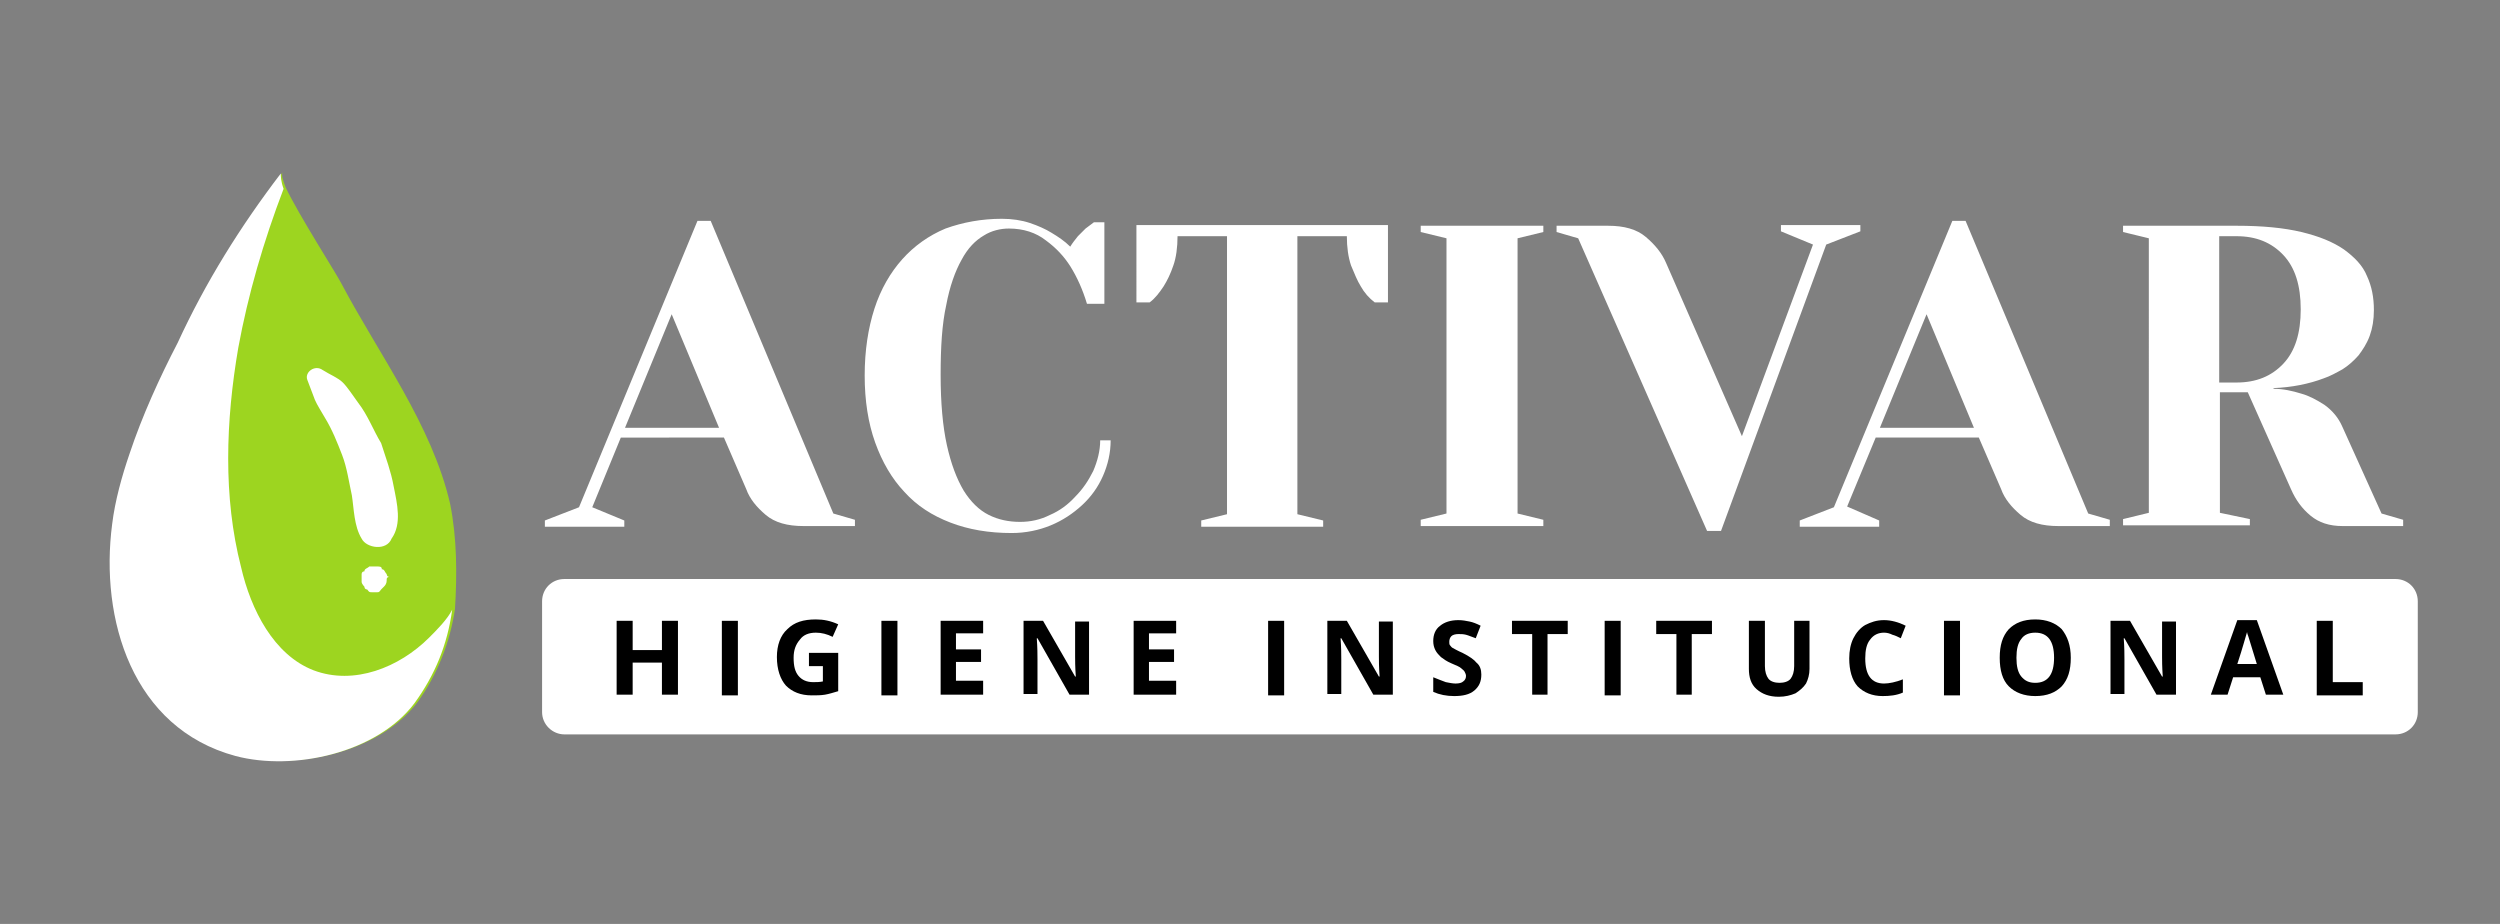
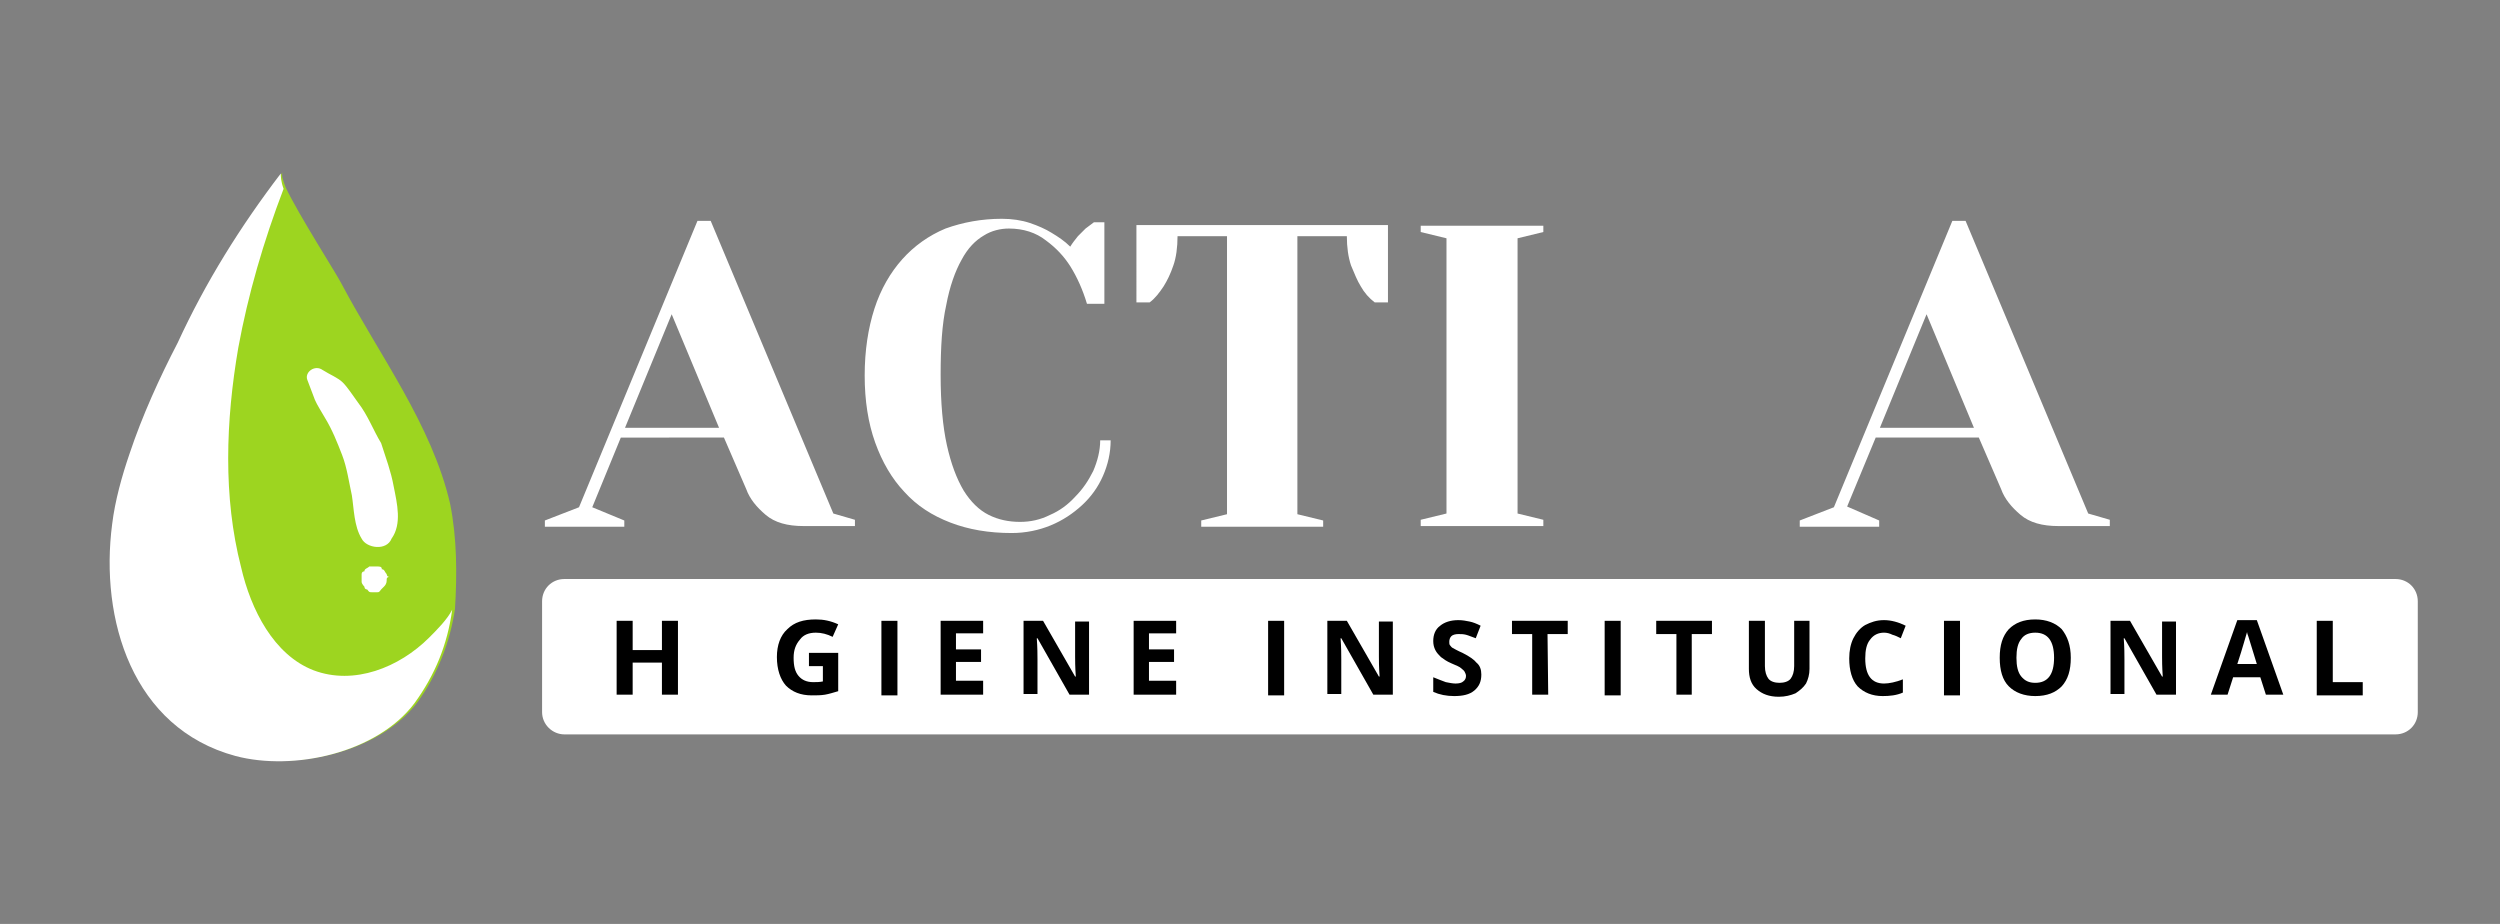
<svg xmlns="http://www.w3.org/2000/svg" id="Capa_1" x="0px" y="0px" viewBox="0 0 358.8 132.6" style="enable-background:new 0 0 358.8 132.6;" xml:space="preserve">
  <rect x="0" y="0" width="358.8" height="132.6" fill="#808080" stroke="none" />
  <style type="text/css">	.st0{fill:#9DD520;}	.st1{fill:#FFFFFF;}</style>
  <path class="st0" d="M64.6,72.3C62,61,54.4,50.9,49,40.7c-0.7-1.4-6.1-9.8-8-13.8c-0.4-1.1-0.7-1.8-0.4-2.2 c-5.8,7.6-10.8,15.6-14.8,24.3C23.7,53.8,20.8,59.2,19,65c-1.1,3.6-2.2,6.9-2.5,10.1c-1.8,13.8,2.9,29.4,17.7,33.3 c8.3,2.2,20.2-0.4,25.7-7.6c2.9-4,4.7-8.7,5.4-13.4C65.6,82.4,65.6,77.3,64.6,72.3z" />
  <path class="st1" d="M64.9,87.5c-0.7,5.1-2.5,9.4-5.4,13.4c-5.4,7.2-17.4,9.8-25.7,7.6c-14.8-4-19.5-19.6-17.7-33.3 c0.4-3.3,1.4-6.9,2.5-10.1c1.8-5.4,4.3-10.9,6.9-15.9c4-8.7,9-16.7,14.8-24.3c0,0.4,0,1.1,0.4,2.2c-2.9,7.6-5.1,15.2-6.5,22.8 c-1.8,10.5-2.2,21.4,0.4,31.5C36,87.5,39.3,94,45,96.2c5.8,2.2,12.3-0.4,16.6-4.7C62.7,90.4,64.2,88.9,64.9,87.5z" />
  <path class="st1" d="M55.5,83.1c0,0.4,0,0.7-0.4,1.1l-0.4,0.4C54.4,85,54.4,85,54.1,85c-0.4,0-0.4,0-0.7,0c-0.4,0-0.4,0-0.7-0.4 c-0.4,0-0.4-0.4-0.4-0.4s-0.4-0.4-0.4-0.7c0-0.4,0-0.7,0-1.1c0,0,0-0.4,0.4-0.4c0-0.4,0.4-0.4,0.7-0.7c0,0,0,0,0.4,0 c0.4,0,0.4,0,0.7,0c0.4,0,0.7,0,0.7,0.4c0.4,0,0.4,0.4,0.7,0.7c0,0,0,0.4,0.4,0.4C55.5,82.8,55.5,83.1,55.5,83.1z M56.2,77.3 c-0.7,1.8-3.6,1.4-4.3,0c-1.1-1.8-1.1-4.3-1.4-6.2c-0.4-1.8-0.7-4-1.4-5.8c-0.7-1.8-1.4-3.6-2.5-5.4c-0.4-0.7-1.1-1.8-1.4-2.5 c-0.4-1.1-0.7-1.8-1.1-2.9c-0.4-1.1,1.1-2.2,2.2-1.4c1.1,0.7,2.2,1.1,2.9,1.8c0.7,0.7,1.4,1.8,2.2,2.9c1.4,1.8,2.2,4,3.3,5.8 c0.7,2.2,1.4,4,1.8,6.2C57,72.3,57.7,75.2,56.2,77.3z" />
  <g>
    <path class="st1" d="M89.6,74.7v0.9H78.2v-0.9l4.9-1.9l17-41.1h1.9l17.6,42l3.1,0.9v0.9h-7.4c-2.3,0-4.1-0.5-5.4-1.6  c-1.3-1.1-2.3-2.3-2.8-3.7l-3.2-7.4H89.1L85,72.8L89.6,74.7z M89.7,61.4h13.5l-6.8-16.3L89.7,61.4z" />
    <path class="st1" d="M143.8,31.4c1.4,0,2.8,0.2,4,0.6c1.2,0.4,2.3,0.9,3.1,1.4c1,0.6,1.9,1.2,2.7,2c0.3-0.5,0.7-1,1.1-1.5  c0.4-0.4,0.8-0.8,1.1-1.1c0.4-0.3,0.8-0.6,1.2-0.9h1.5v11.7h-2.5c-0.6-2-1.4-3.8-2.4-5.4c-0.9-1.4-2-2.6-3.5-3.7  c-1.4-1.1-3.2-1.7-5.3-1.7c-1.2,0-2.5,0.3-3.6,1c-1.2,0.7-2.3,1.8-3.2,3.5c-0.9,1.6-1.7,3.8-2.2,6.5c-0.6,2.7-0.8,6-0.8,10  c0,4,0.3,7.4,0.9,10.1c0.6,2.7,1.4,4.8,2.4,6.5c1,1.6,2.2,2.8,3.6,3.5c1.4,0.7,2.9,1,4.5,1c1.5,0,2.9-0.3,4.3-1  c1.4-0.6,2.6-1.5,3.6-2.6c1.1-1.1,1.9-2.3,2.6-3.7c0.6-1.4,1-2.9,1-4.4h1.5c0,1.8-0.4,3.5-1.1,5.1c-0.7,1.6-1.7,3-3,4.2  c-1.3,1.2-2.8,2.2-4.5,2.9c-1.7,0.7-3.6,1.1-5.6,1.1c-3.3,0-6.2-0.5-8.8-1.5c-2.6-1-4.8-2.4-6.6-4.4c-1.8-1.9-3.2-4.3-4.2-7.1  c-1-2.8-1.5-6-1.5-9.6c0-3.6,0.5-6.8,1.4-9.6c0.9-2.8,2.3-5.2,4-7.1c1.7-1.9,3.8-3.4,6.2-4.4C138.2,31.9,140.9,31.4,143.8,31.4z" />
    <path class="st1" d="M172.4,75.6v-0.9l3.7-0.9V33.9H169c0,1.6-0.2,3.1-0.6,4.2c-0.4,1.2-0.9,2.2-1.4,3c-0.6,0.9-1.2,1.7-2,2.3h-1.9  V32.3h36.1v11.1h-1.9c-0.8-0.6-1.5-1.4-2-2.3c-0.5-0.8-0.9-1.8-1.4-3c-0.4-1.2-0.6-2.6-0.6-4.2h-7.1v39.9l3.7,0.9v0.9H172.4z" />
    <path class="st1" d="M203.9,33.3v-0.9h17.6v0.9l-3.7,0.9v39.5l3.7,0.9v0.9h-17.6v-0.9l3.7-0.9V34.2L203.9,33.3z" />
-     <path class="st1" d="M260.2,35.1l-4.6-1.9v-0.9H267v0.9l-4.9,1.9l-15.1,41.1H245l-18.5-42l-3.1-0.9v-0.9h7.4c2.3,0,4.1,0.5,5.4,1.6  c1.3,1.1,2.3,2.3,2.9,3.7l10.9,24.9L260.2,35.1z" />
    <path class="st1" d="M269.7,74.7v0.9h-11.4v-0.9l4.9-1.9l17-41.1h1.9l17.6,42l3.1,0.9v0.9h-7.4c-2.3,0-4.1-0.5-5.4-1.6  c-1.3-1.1-2.3-2.3-2.8-3.7l-3.2-7.4h-14.8l-4.1,9.9L269.7,74.7z M269.8,61.4h13.5l-6.8-16.3L269.8,61.4z" />
-     <path class="st1" d="M326.3,55.8c1.4,0,2.7,0.3,4,0.7c1.1,0.3,2.2,0.9,3.3,1.6c1.1,0.8,2,1.8,2.6,3.2l5.6,12.4l3.1,0.9v0.9h-8.7  c-1.9,0-3.4-0.5-4.6-1.5c-1.2-1-2.1-2.2-2.8-3.8l-6.2-13.9h-4v17.3l4.3,0.9v0.9h-18.2v-0.9l3.7-0.9V34.2l-3.7-0.9v-0.9H321  c3.7,0,6.8,0.3,9.3,0.9c2.5,0.6,4.5,1.4,6.1,2.5c1.5,1.1,2.7,2.3,3.3,3.8c0.7,1.5,1,3.1,1,4.9c0,1.4-0.2,2.6-0.6,3.7  c-0.4,1.1-1,2-1.6,2.8c-0.7,0.8-1.5,1.5-2.3,2c-0.9,0.5-1.8,1-2.7,1.3c-2.1,0.8-4.6,1.3-7.2,1.4V55.8z M321,54.9  c2.8,0,5-0.9,6.7-2.7c1.7-1.8,2.5-4.4,2.5-7.8c0-3.4-0.8-6-2.5-7.8c-1.7-1.8-3.9-2.7-6.7-2.7h-2.5v21H321z" />
  </g>
  <path class="st1" d="M81,105.4h262.8c1.8,0,3.2-1.4,3.2-3.2V86.3c0-1.8-1.4-3.2-3.2-3.2H81c-1.8,0-3.2,1.4-3.2,3.2v15.9 C77.8,104,79.3,105.4,81,105.4z" />
  <g>
    <g>
      <path d="M97.3,99.7h-2.3v-4.6h-4.2v4.6h-2.3V89.1h2.3v4.2h4.2v-4.2h2.3V99.7z" />
-       <path d="M103.6,99.7V89.1h2.3v10.7H103.6z" />
      <path d="M116.1,93.7h4.2v5.5c-0.7,0.2-1.3,0.4-1.9,0.5c-0.6,0.1-1.2,0.1-1.9,0.1c-1.6,0-2.8-0.5-3.7-1.4c-0.8-0.9-1.3-2.3-1.3-4.1   c0-1.7,0.5-3.1,1.5-4c1-1,2.3-1.4,4.1-1.4c1.1,0,2.1,0.2,3.2,0.7l-0.8,1.8c-0.8-0.4-1.6-0.6-2.4-0.6c-1,0-1.8,0.3-2.3,1   c-0.6,0.7-0.9,1.5-0.9,2.6c0,1.2,0.2,2,0.7,2.6c0.5,0.6,1.2,0.9,2.1,0.9c0.5,0,0.9,0,1.4-0.1v-2.2h-2V93.7z" />
      <path d="M126.5,99.7V89.1h2.3v10.7H126.5z" />
      <path d="M141.1,99.7H135V89.1h6.1v1.8h-3.9v2.3h3.6v1.8h-3.6v2.7h3.9V99.7z" />
      <path d="M156.4,99.7h-2.9l-4.6-8.1h-0.1c0.1,1.4,0.1,2.4,0.1,3v5h-2V89.1h2.8l4.6,8h0.1c-0.1-1.4-0.1-2.4-0.1-2.9v-5h2V99.7z" />
      <path d="M168.8,99.7h-6.1V89.1h6.1v1.8h-3.9v2.3h3.6v1.8h-3.6v2.7h3.9V99.7z" />
      <path d="M182,99.7V89.1h2.3v10.7H182z" />
      <path d="M200,99.7h-2.9l-4.6-8.1h-0.1c0.1,1.4,0.1,2.4,0.1,3v5h-2V89.1h2.8l4.6,8h0.1c-0.1-1.4-0.1-2.4-0.1-2.9v-5h2V99.7z" />
      <path d="M212.6,96.8c0,1-0.3,1.7-1,2.3c-0.7,0.6-1.7,0.8-2.9,0.8c-1.1,0-2.1-0.2-3-0.6v-2.1c0.7,0.3,1.3,0.5,1.8,0.7   c0.5,0.1,1,0.2,1.4,0.2c0.5,0,0.9-0.1,1.1-0.3c0.3-0.2,0.4-0.5,0.4-0.8c0-0.2-0.1-0.4-0.2-0.6c-0.1-0.2-0.3-0.3-0.5-0.5   c-0.2-0.2-0.7-0.4-1.4-0.7c-0.7-0.3-1.1-0.6-1.5-0.9c-0.3-0.3-0.6-0.6-0.8-1c-0.2-0.4-0.3-0.8-0.3-1.3c0-0.9,0.3-1.7,1-2.2   c0.6-0.5,1.5-0.8,2.6-0.8c0.6,0,1.1,0.1,1.6,0.2c0.5,0.1,1,0.3,1.6,0.6l-0.7,1.8c-0.6-0.2-1-0.4-1.4-0.5c-0.4-0.1-0.7-0.1-1.1-0.1   c-0.4,0-0.8,0.1-1,0.3c-0.2,0.2-0.3,0.5-0.3,0.8c0,0.2,0,0.4,0.1,0.5c0.1,0.1,0.2,0.3,0.4,0.4c0.2,0.1,0.7,0.4,1.4,0.7   c1,0.5,1.7,1,2,1.4C212.4,95.5,212.6,96.1,212.6,96.8z" />
-       <path d="M222.2,99.7h-2.3V91H217v-1.9h8V91h-2.9V99.7z" />
+       <path d="M222.2,99.7h-2.3V91H217v-1.9h8V91h-2.9z" />
      <path d="M230.3,99.7V89.1h2.3v10.7H230.3z" />
      <path d="M242.9,99.7h-2.3V91h-2.9v-1.9h8V91h-2.9V99.7z" />
      <path d="M259.7,89.1V96c0,0.8-0.2,1.5-0.5,2.1c-0.4,0.6-0.9,1-1.5,1.4c-0.7,0.3-1.5,0.5-2.4,0.5c-1.4,0-2.4-0.4-3.2-1.1   c-0.8-0.7-1.1-1.7-1.1-2.9v-6.9h2.3v6.5c0,0.8,0.2,1.4,0.5,1.8c0.3,0.4,0.9,0.6,1.6,0.6c0.7,0,1.3-0.2,1.6-0.6   c0.3-0.4,0.5-1,0.5-1.8v-6.5H259.7z" />
      <path d="M270.4,90.8c-0.8,0-1.5,0.3-2,1c-0.5,0.6-0.7,1.5-0.7,2.7c0,2.4,0.9,3.6,2.7,3.6c0.7,0,1.7-0.2,2.7-0.6v1.9   c-0.9,0.4-1.9,0.5-2.9,0.5c-1.5,0-2.7-0.5-3.6-1.4c-0.8-0.9-1.2-2.3-1.2-4c0-1.1,0.2-2.1,0.6-2.9s1-1.5,1.7-1.9   c0.8-0.4,1.6-0.7,2.7-0.7c1,0,2.1,0.3,3.1,0.8l-0.7,1.8c-0.4-0.2-0.8-0.4-1.2-0.5C271.2,90.9,270.8,90.8,270.4,90.8z" />
      <path d="M279,99.7V89.1h2.3v10.7H279z" />
      <path d="M297.2,94.4c0,1.8-0.4,3.1-1.3,4.1c-0.9,0.9-2.1,1.4-3.8,1.4c-1.6,0-2.9-0.5-3.8-1.4c-0.9-0.9-1.3-2.3-1.3-4.1   c0-1.8,0.4-3.1,1.3-4.1c0.9-0.9,2.1-1.4,3.8-1.4c1.6,0,2.9,0.5,3.8,1.4C296.7,91.3,297.2,92.6,297.2,94.4z M289.4,94.4   c0,1.2,0.2,2.1,0.7,2.7c0.5,0.6,1.1,0.9,2,0.9c1.8,0,2.7-1.2,2.7-3.6c0-2.4-0.9-3.6-2.7-3.6c-0.9,0-1.6,0.3-2,0.9   C289.6,92.3,289.4,93.2,289.4,94.4z" />
      <path d="M312.4,99.7h-2.9l-4.6-8.1h-0.1c0.1,1.4,0.1,2.4,0.1,3v5h-2V89.1h2.8l4.6,8h0.1c-0.1-1.4-0.1-2.4-0.1-2.9v-5h2V99.7z" />
      <path d="M325.2,99.7l-0.8-2.5h-3.9l-0.8,2.5h-2.4l3.8-10.7h2.8l3.8,10.7H325.2z M323.9,95.3c-0.7-2.3-1.1-3.6-1.2-3.9   c-0.1-0.3-0.2-0.5-0.2-0.7c-0.2,0.6-0.6,2.2-1.4,4.6H323.9z" />
      <path d="M332.5,99.7V89.1h2.3v8.8h4.3v1.9H332.5z" />
    </g>
  </g>
</svg>